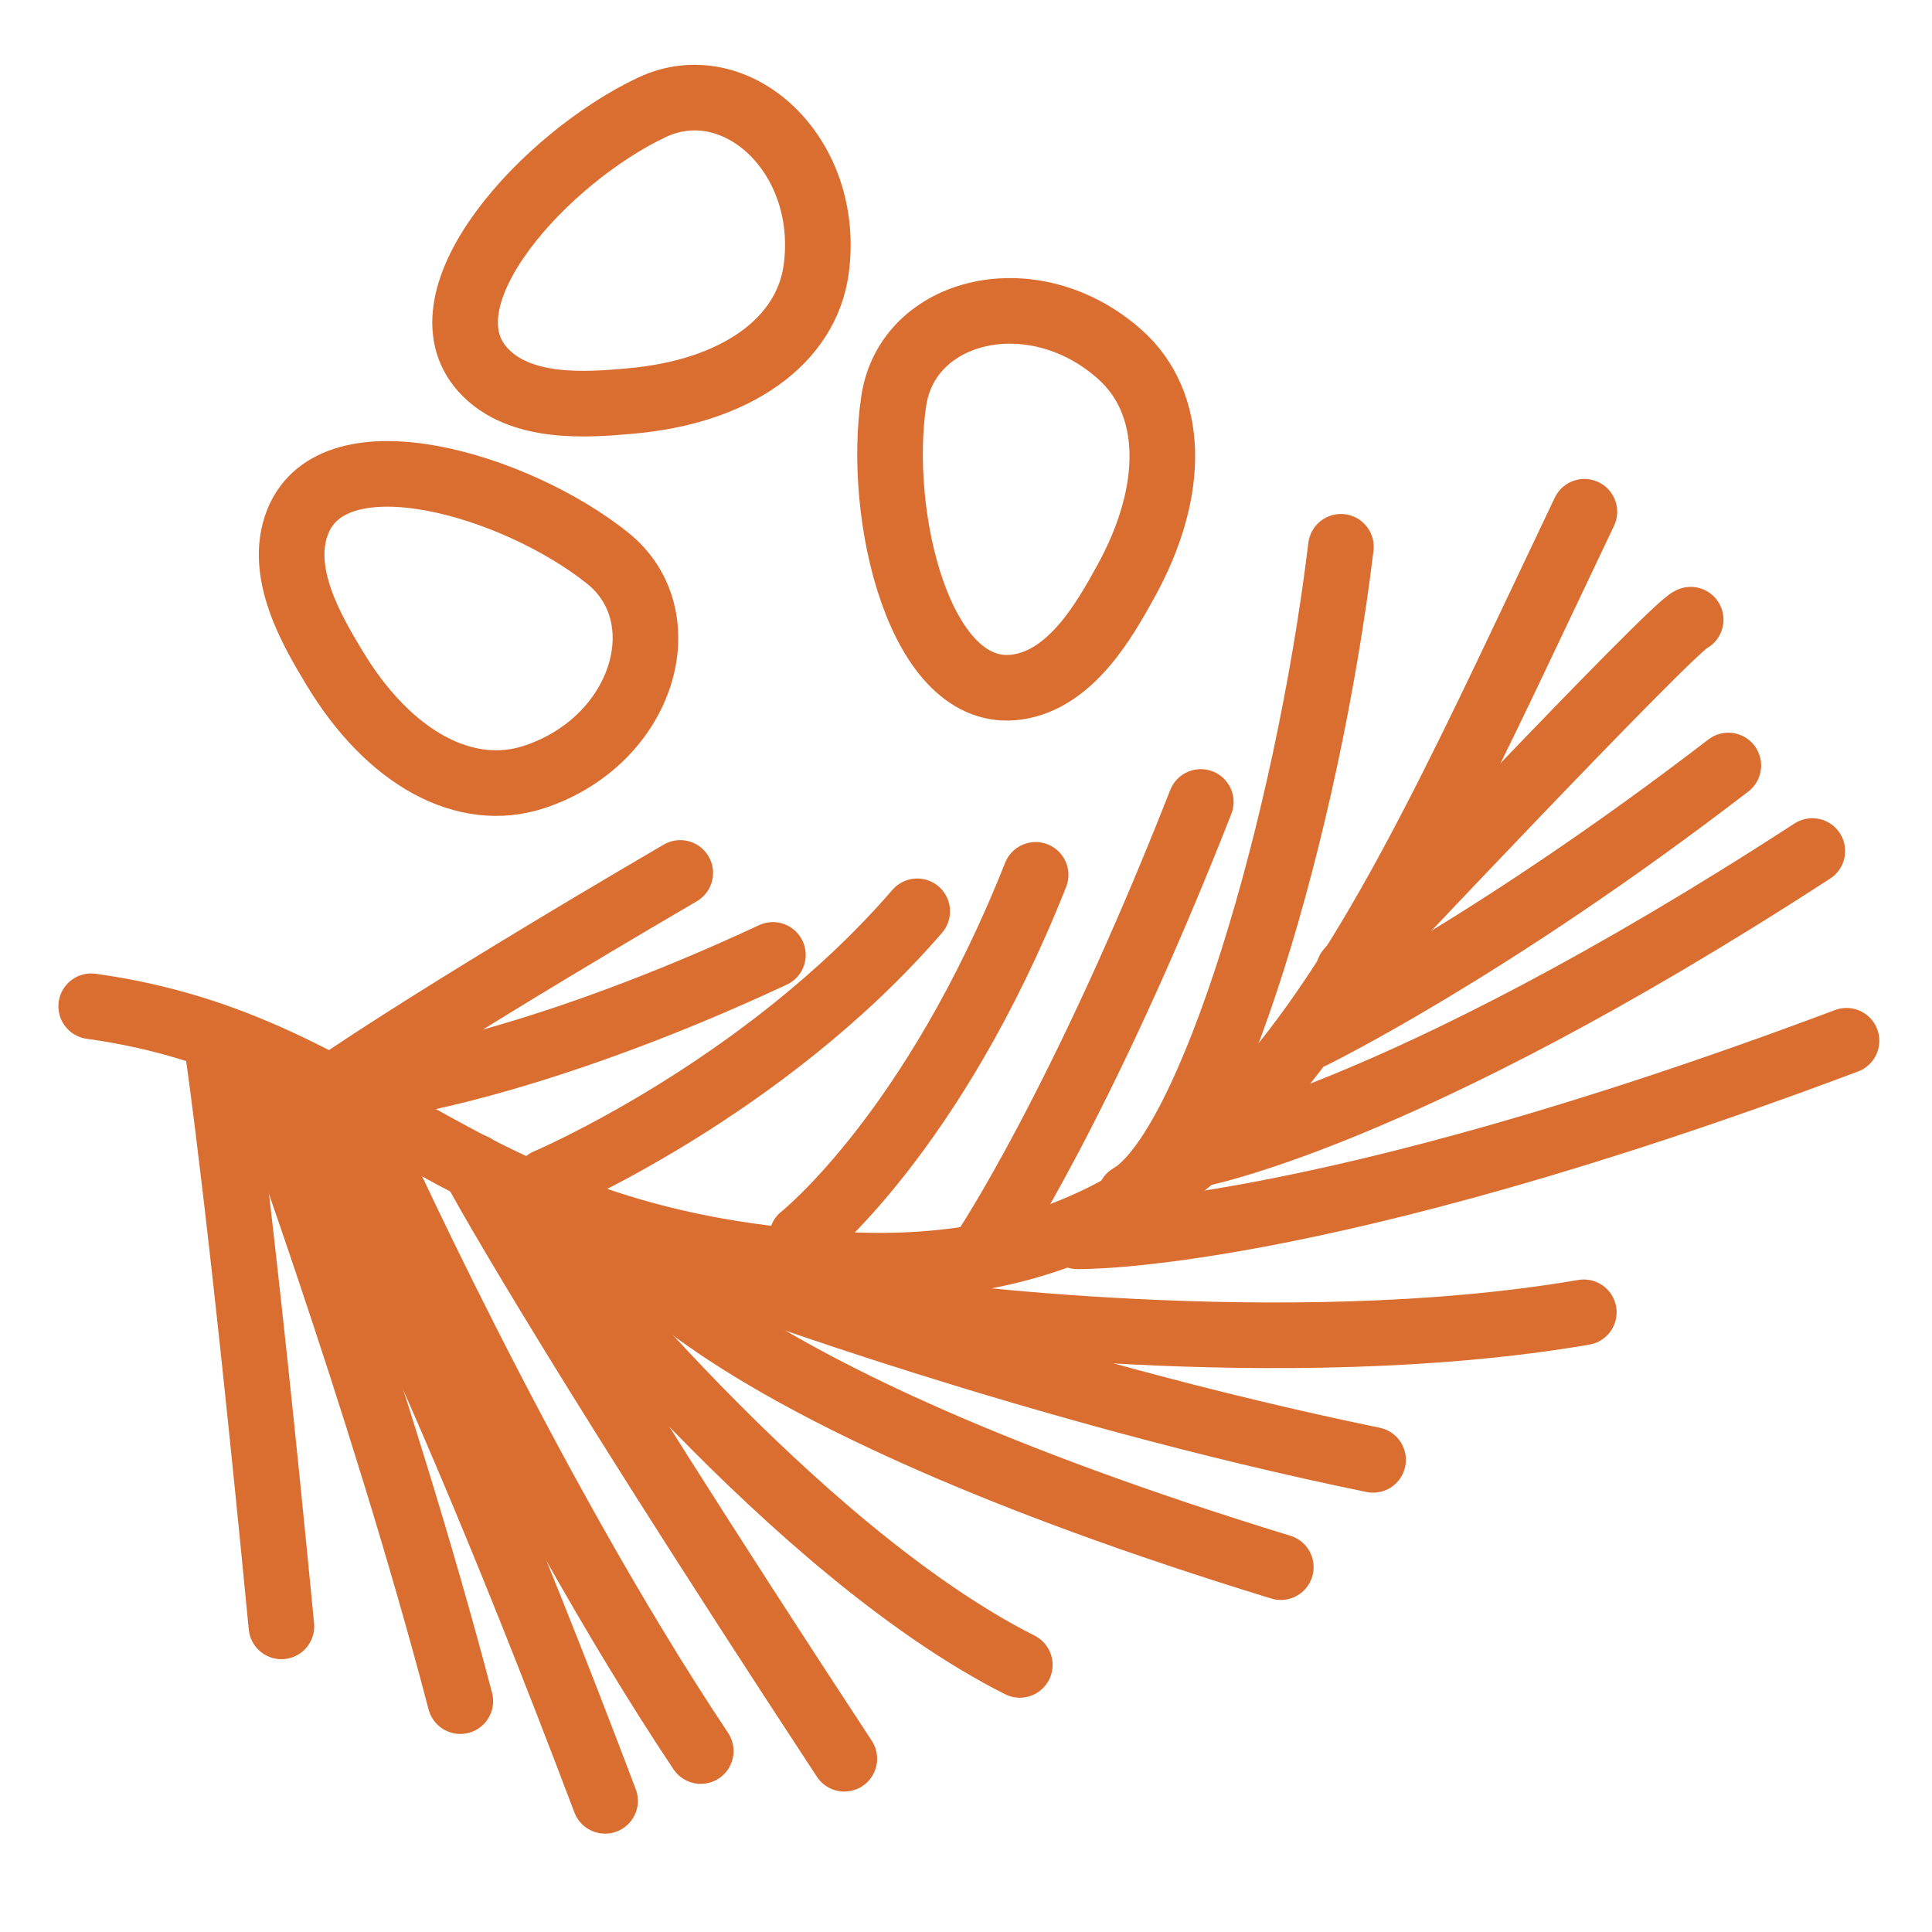
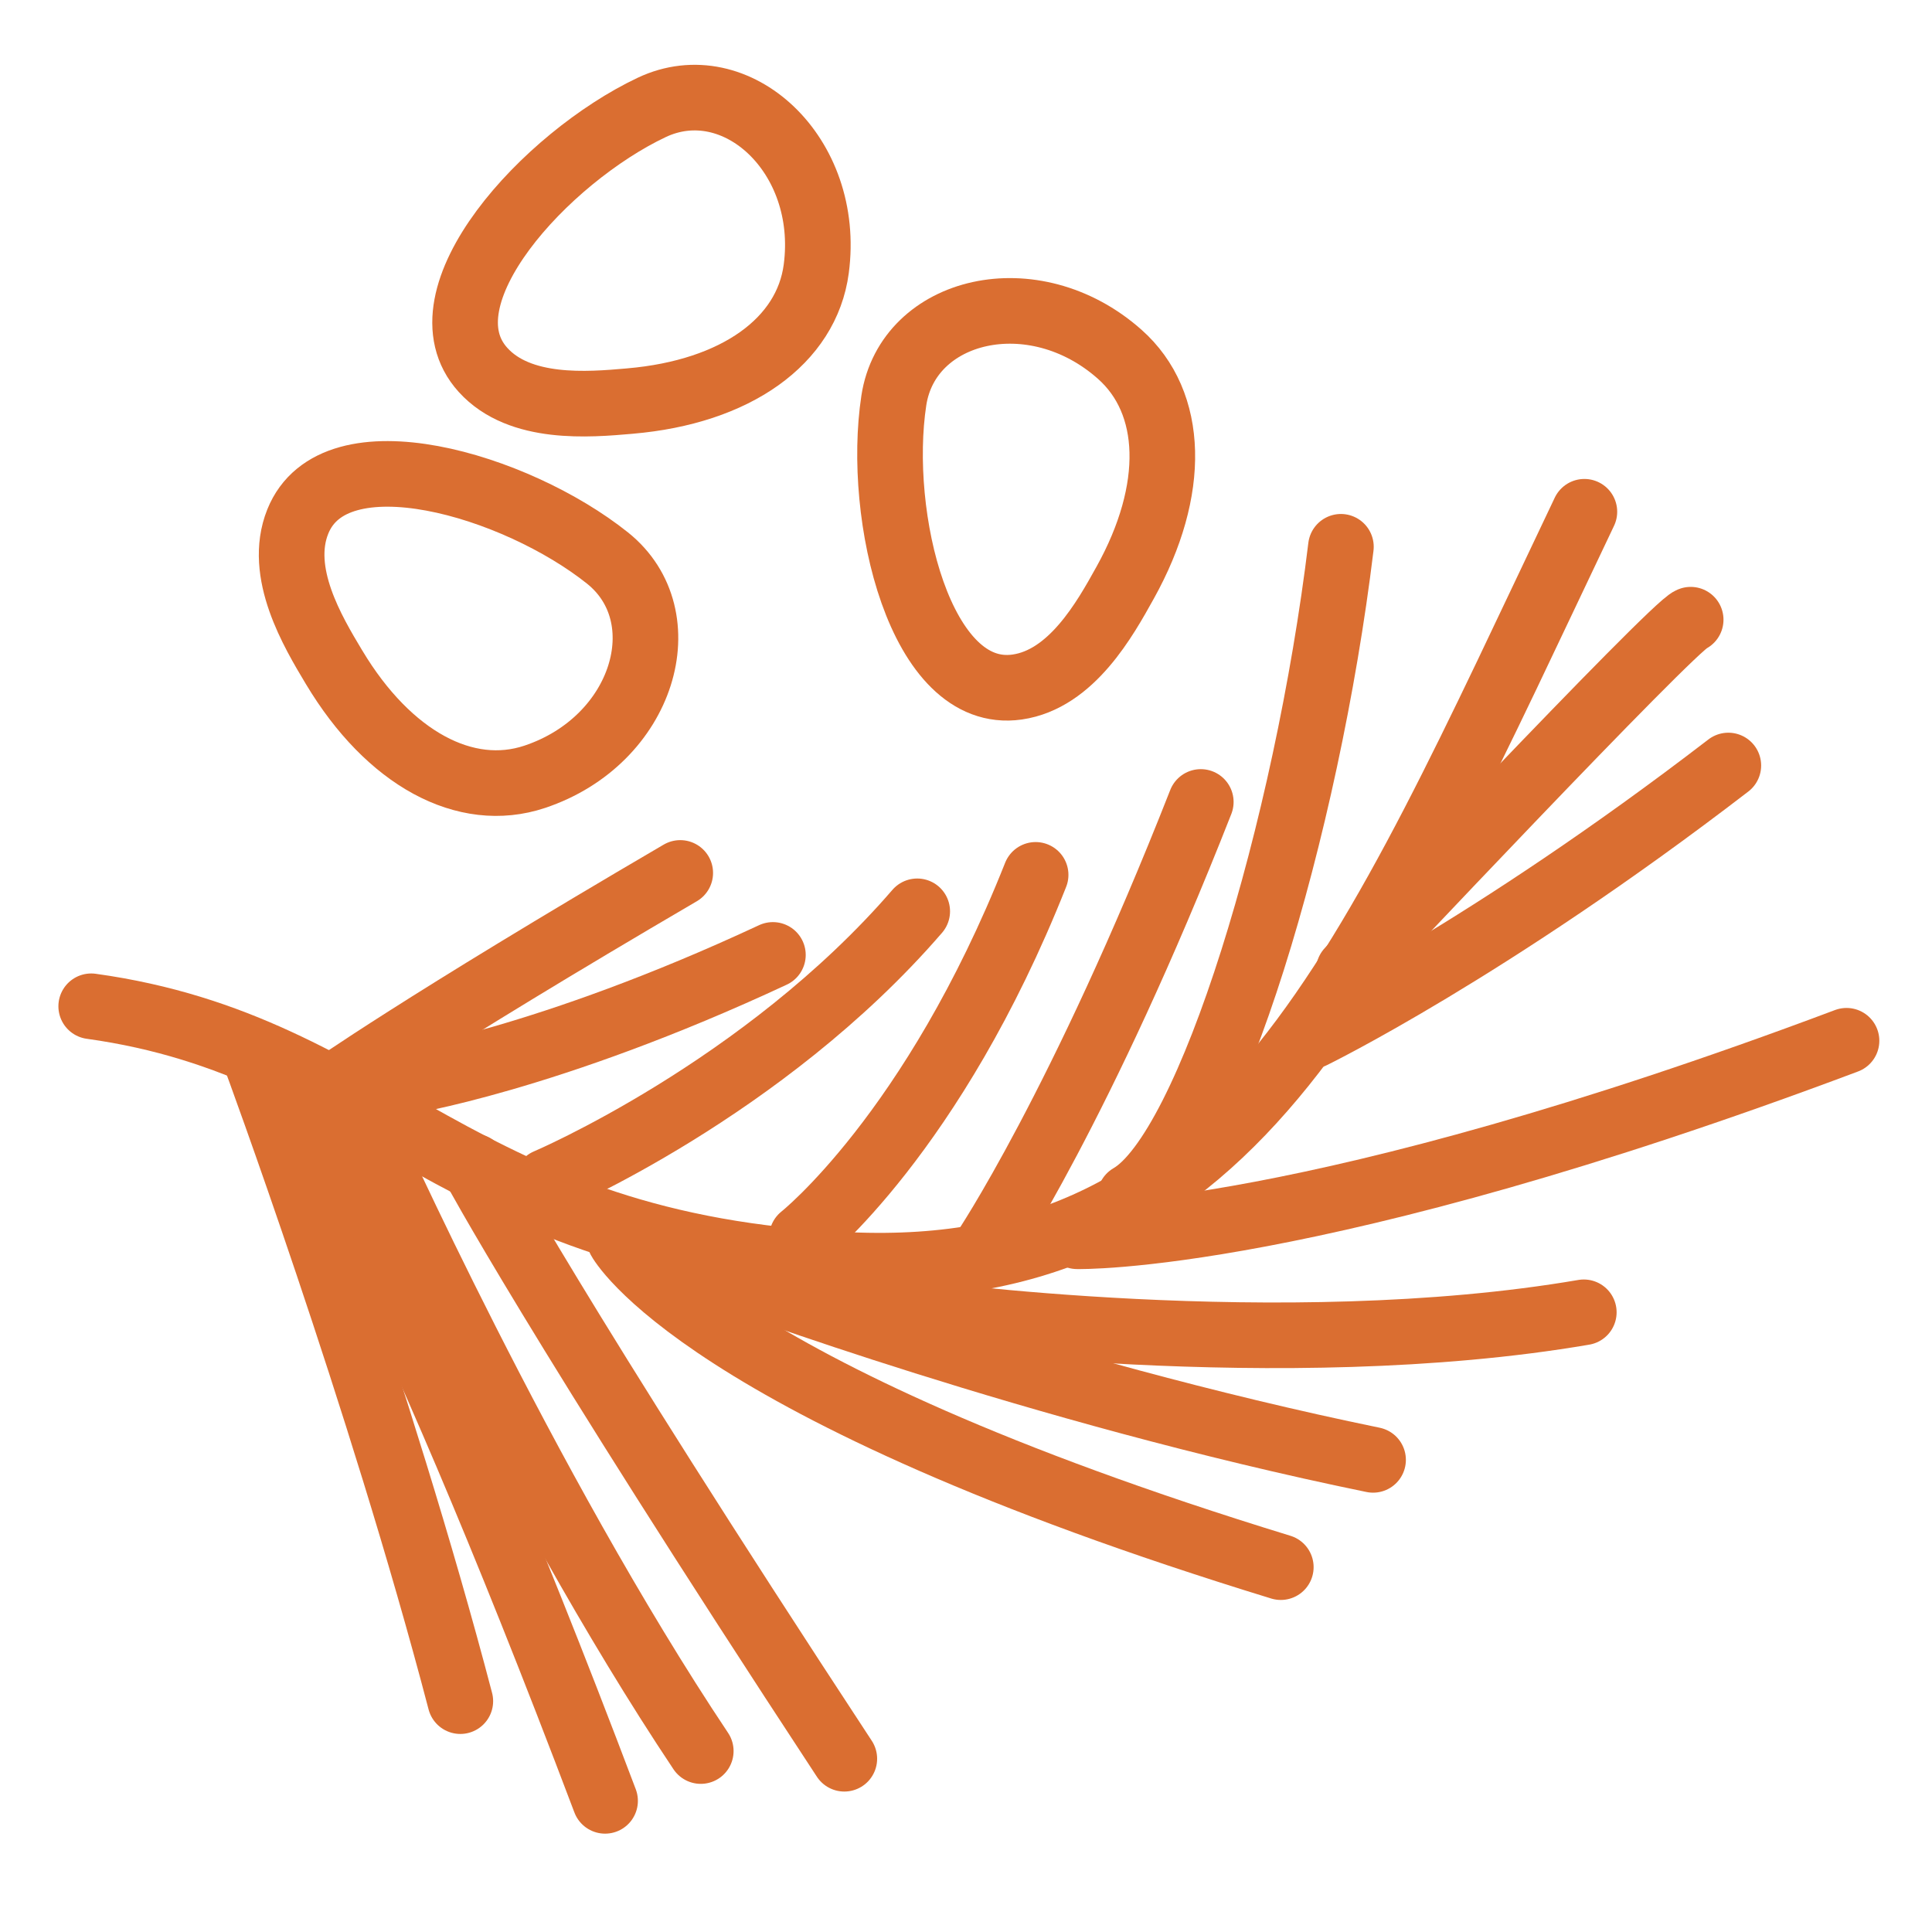
<svg xmlns="http://www.w3.org/2000/svg" width="53" height="53" viewBox="0 0 53 53" fill="none">
  <path d="M43.464 14.039C37.523 26.5 34.083 35.176 23.296 34.703C12.508 34.23 10.475 28.709 2.502 27.605" stroke="#DA6E31" stroke-width="1.8" stroke-miterlimit="10" stroke-linecap="round" stroke-linejoin="round" />
  <path d="M36.785 15C35.847 22.729 33.189 31.562 31 32.824" stroke="#DA6E31" stroke-width="1.8" stroke-miterlimit="10" stroke-linecap="round" stroke-linejoin="round" />
  <path d="M46.38 17C45.911 17.158 37 26.622 37 26.622" stroke="#DA6E31" stroke-width="1.8" stroke-miterlimit="10" stroke-linecap="round" stroke-linejoin="round" />
-   <path d="M49.717 23.346C38.304 30.759 32.676 31.706 32.676 31.706" stroke="#DA6E31" stroke-width="1.8" stroke-miterlimit="10" stroke-linecap="round" stroke-linejoin="round" />
  <path d="M50.655 28.551C35.959 34.072 29.549 33.914 29.549 33.914" stroke="#DA6E31" stroke-width="1.8" stroke-miterlimit="10" stroke-linecap="round" stroke-linejoin="round" />
  <path d="M35.136 42.991C19.189 38.101 17 34 17 34" stroke="#DA6E31" stroke-width="1.8" stroke-miterlimit="10" stroke-linecap="round" stroke-linejoin="round" />
  <path d="M23.162 48.247C15.189 36.101 13 32 13 32" stroke="#DA6E31" stroke-width="1.8" stroke-miterlimit="10" stroke-linecap="round" stroke-linejoin="round" />
  <path d="M16.599 49.402C10.814 34.101 8 30 8 30" stroke="#DA6E31" stroke-width="1.8" stroke-miterlimit="10" stroke-linecap="round" stroke-linejoin="round" />
-   <path d="M7.72 44.616C6.625 33.259 6 29 6 29" stroke="#DA6E31" stroke-width="1.8" stroke-miterlimit="10" stroke-linecap="round" stroke-linejoin="round" />
  <path d="M18.661 23.947C11.515 28.127 9.033 29.89 9.033 29.89" stroke="#DA6E31" stroke-width="1.8" stroke-miterlimit="10" stroke-linecap="round" stroke-linejoin="round" />
  <path d="M28.41 24C25.596 31.098 22 33.938 22 33.938" stroke="#DA6E31" stroke-width="1.8" stroke-miterlimit="10" stroke-linecap="round" stroke-linejoin="round" />
  <path d="M25.162 25C20.941 29.89 15 32.414 15 32.414" stroke="#DA6E31" stroke-width="1.8" stroke-miterlimit="10" stroke-linecap="round" stroke-linejoin="round" />
-   <path d="M27.976 45.673C21.723 42.518 15 34 15 34" stroke="#DA6E31" stroke-width="1.8" stroke-miterlimit="10" stroke-linecap="round" stroke-linejoin="round" />
  <path d="M37.667 40.048C28.442 38.155 20 35 20 35" stroke="#DA6E31" stroke-width="1.8" stroke-miterlimit="10" stroke-linecap="round" stroke-linejoin="round" />
  <path d="M47.413 21C40.847 26.048 36 28.414 36 28.414" stroke="#DA6E31" stroke-width="1.8" stroke-miterlimit="10" stroke-linecap="round" stroke-linejoin="round" />
  <path d="M32.941 22C29.658 30.36 27 34.304 27 34.304" stroke="#DA6E31" stroke-width="1.8" stroke-miterlimit="10" stroke-linecap="round" stroke-linejoin="round" />
  <path d="M43.448 36C35.162 37.42 25 36 25 36" stroke="#DA6E31" stroke-width="1.8" stroke-miterlimit="10" stroke-linecap="round" stroke-linejoin="round" />
  <path d="M21.203 26.196C15.015 29.082 11 29.696 11 29.696" stroke="#DA6E31" stroke-width="1.8" stroke-miterlimit="10" stroke-linecap="round" stroke-linejoin="round" />
  <path d="M12.628 46.667C10.44 38.306 7 29 7 29" stroke="#DA6E31" stroke-width="1.8" stroke-miterlimit="10" stroke-linecap="round" stroke-linejoin="round" />
  <path d="M19.224 48.036C14.378 40.78 10 31 10 31" stroke="#DA6E31" stroke-width="1.8" stroke-miterlimit="10" stroke-linecap="round" stroke-linejoin="round" />
  <path d="M16.666 15.309C14.166 13.309 9.168 11.81 8.168 14.31C7.608 15.708 8.582 17.333 9.158 18.294L9.168 18.31C10.667 20.81 12.771 21.943 14.668 21.31C17.666 20.31 18.666 16.909 16.666 15.309Z" stroke="#DA6E31" stroke-width="1.8" />
  <path d="M24.52 10.987C24.038 14.152 25.239 19.231 27.904 18.847C29.395 18.633 30.315 16.977 30.859 15.997L30.868 15.981C32.284 13.433 32.213 11.044 30.716 9.718C28.351 7.621 24.906 8.455 24.52 10.987Z" stroke="#DA6E31" stroke-width="1.8" />
  <path d="M17.876 2.948C14.982 4.317 11.443 8.152 13.251 10.148C14.262 11.264 16.149 11.101 17.265 11.004L17.284 11.002C20.189 10.752 22.129 9.358 22.392 7.376C22.808 4.242 20.191 1.852 17.876 2.948Z" stroke="#DA6E31" stroke-width="1.8" />
</svg>